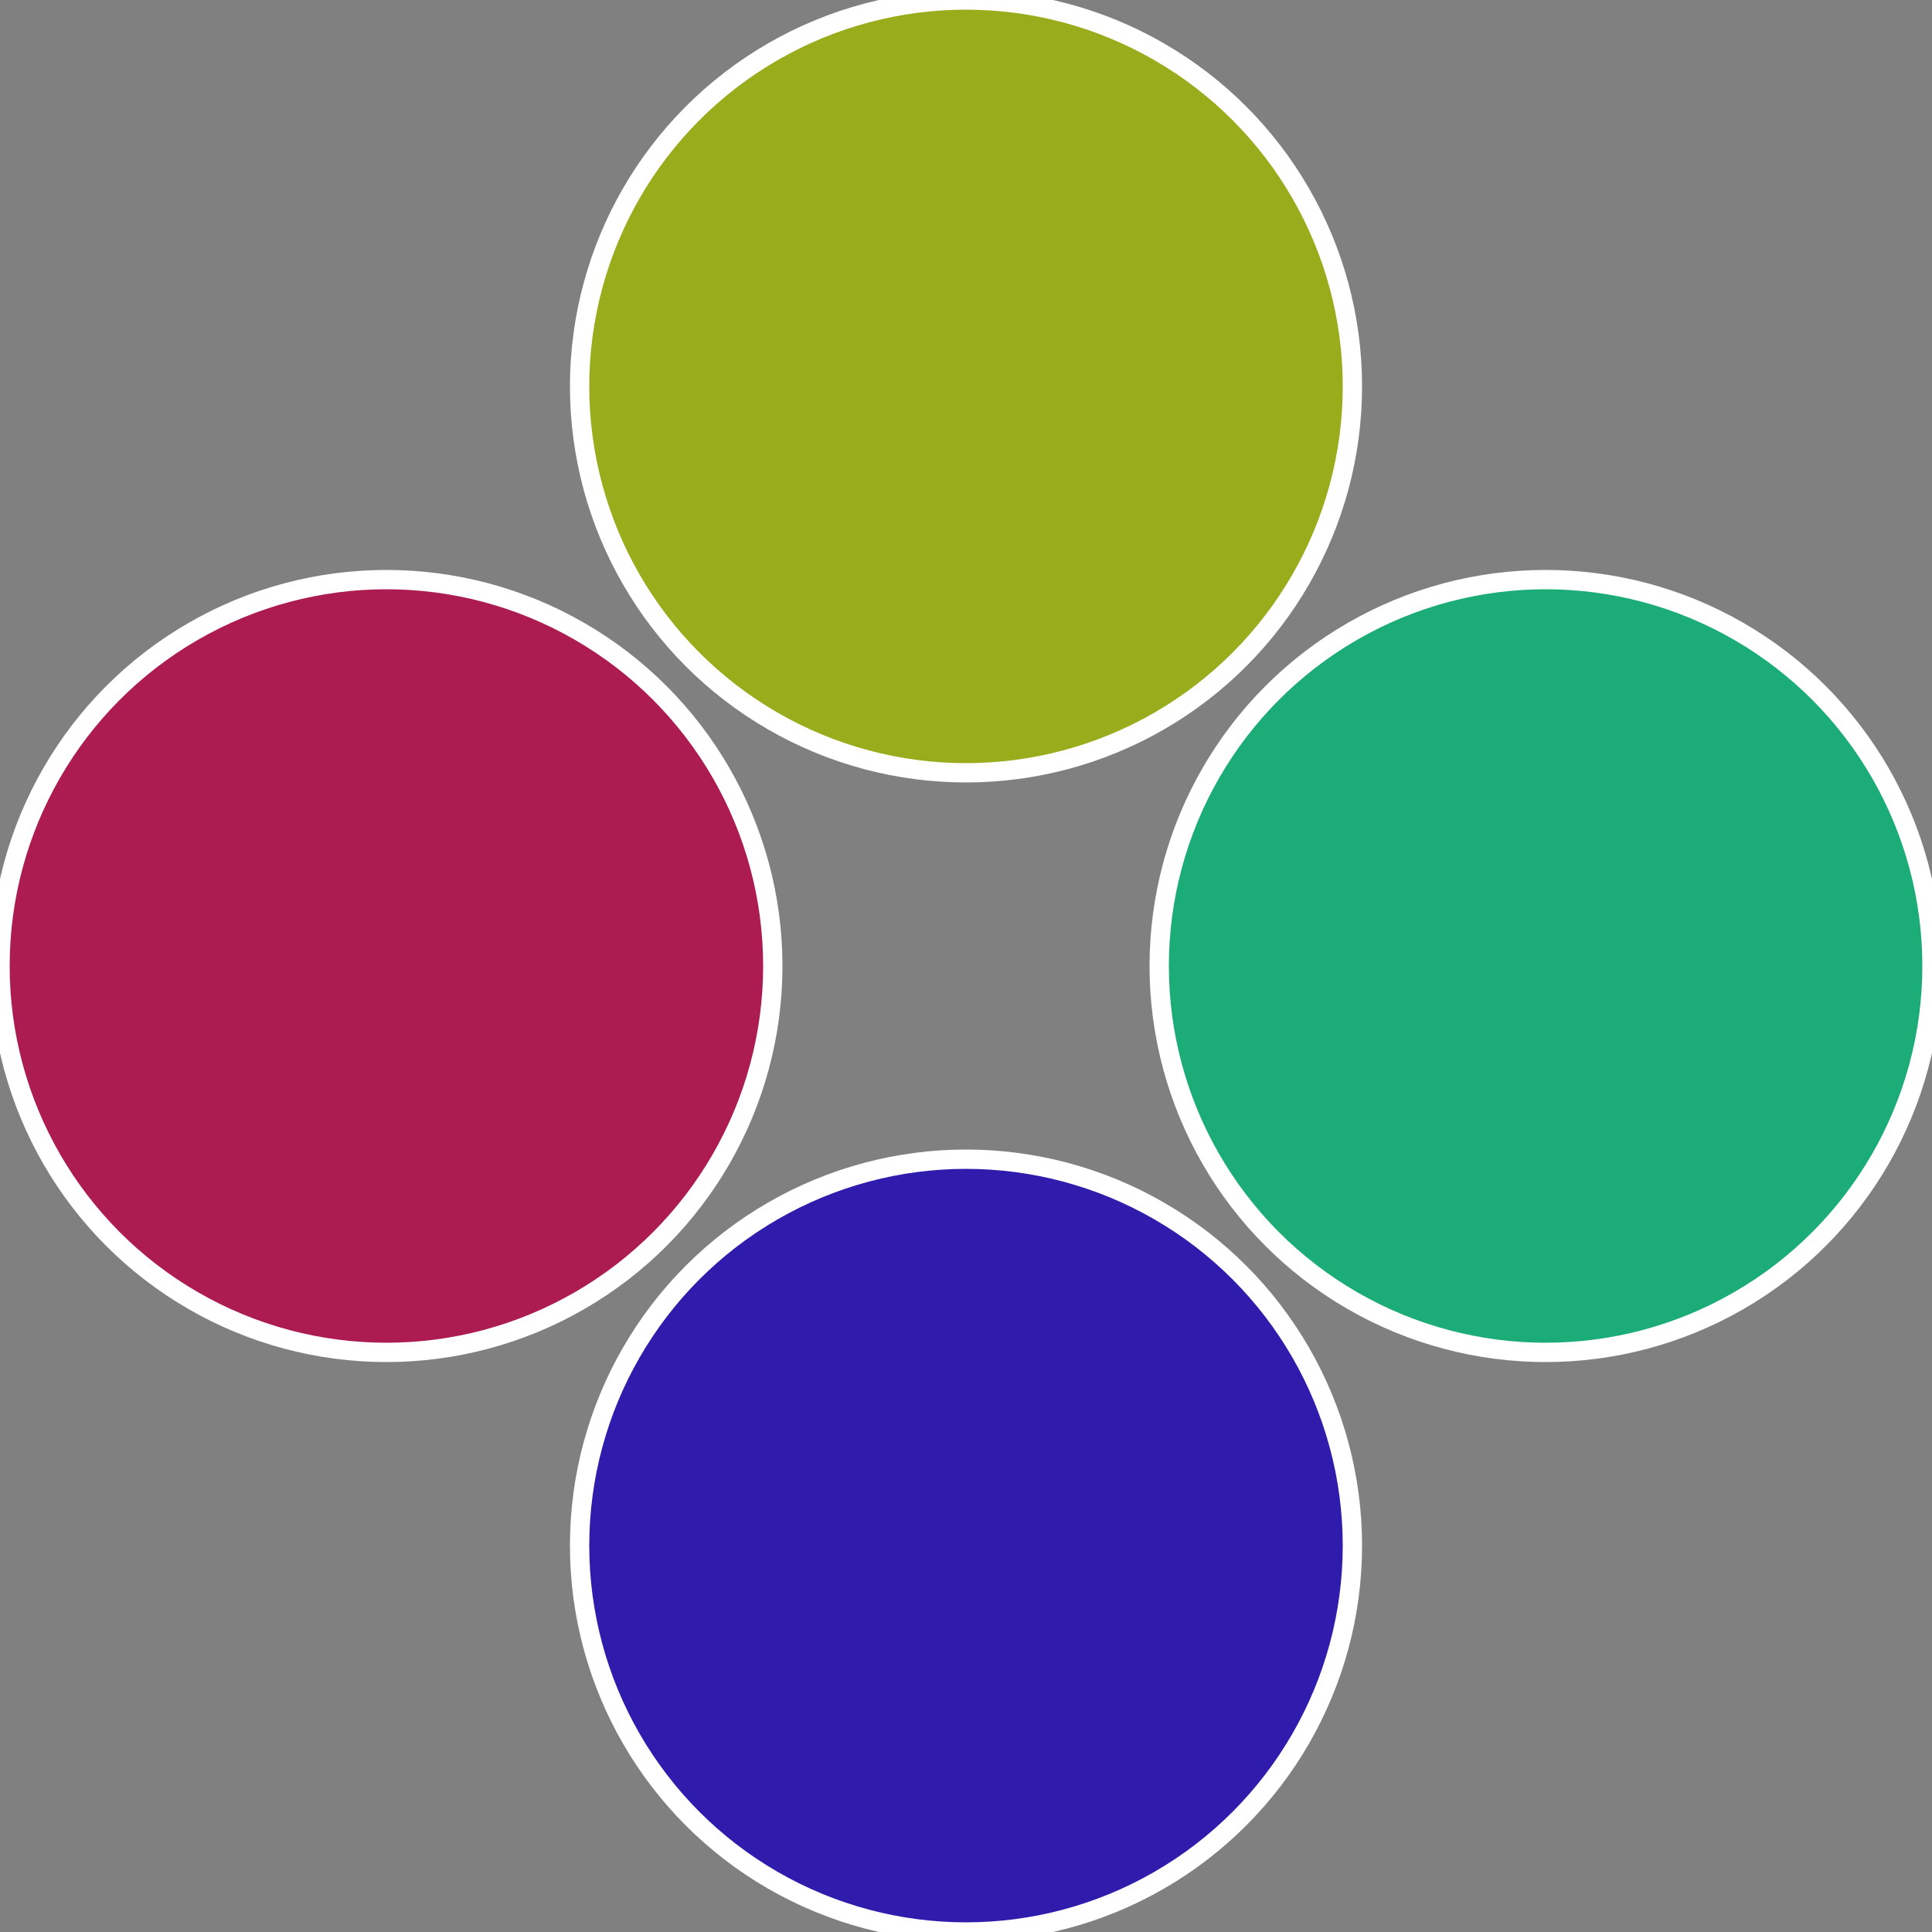
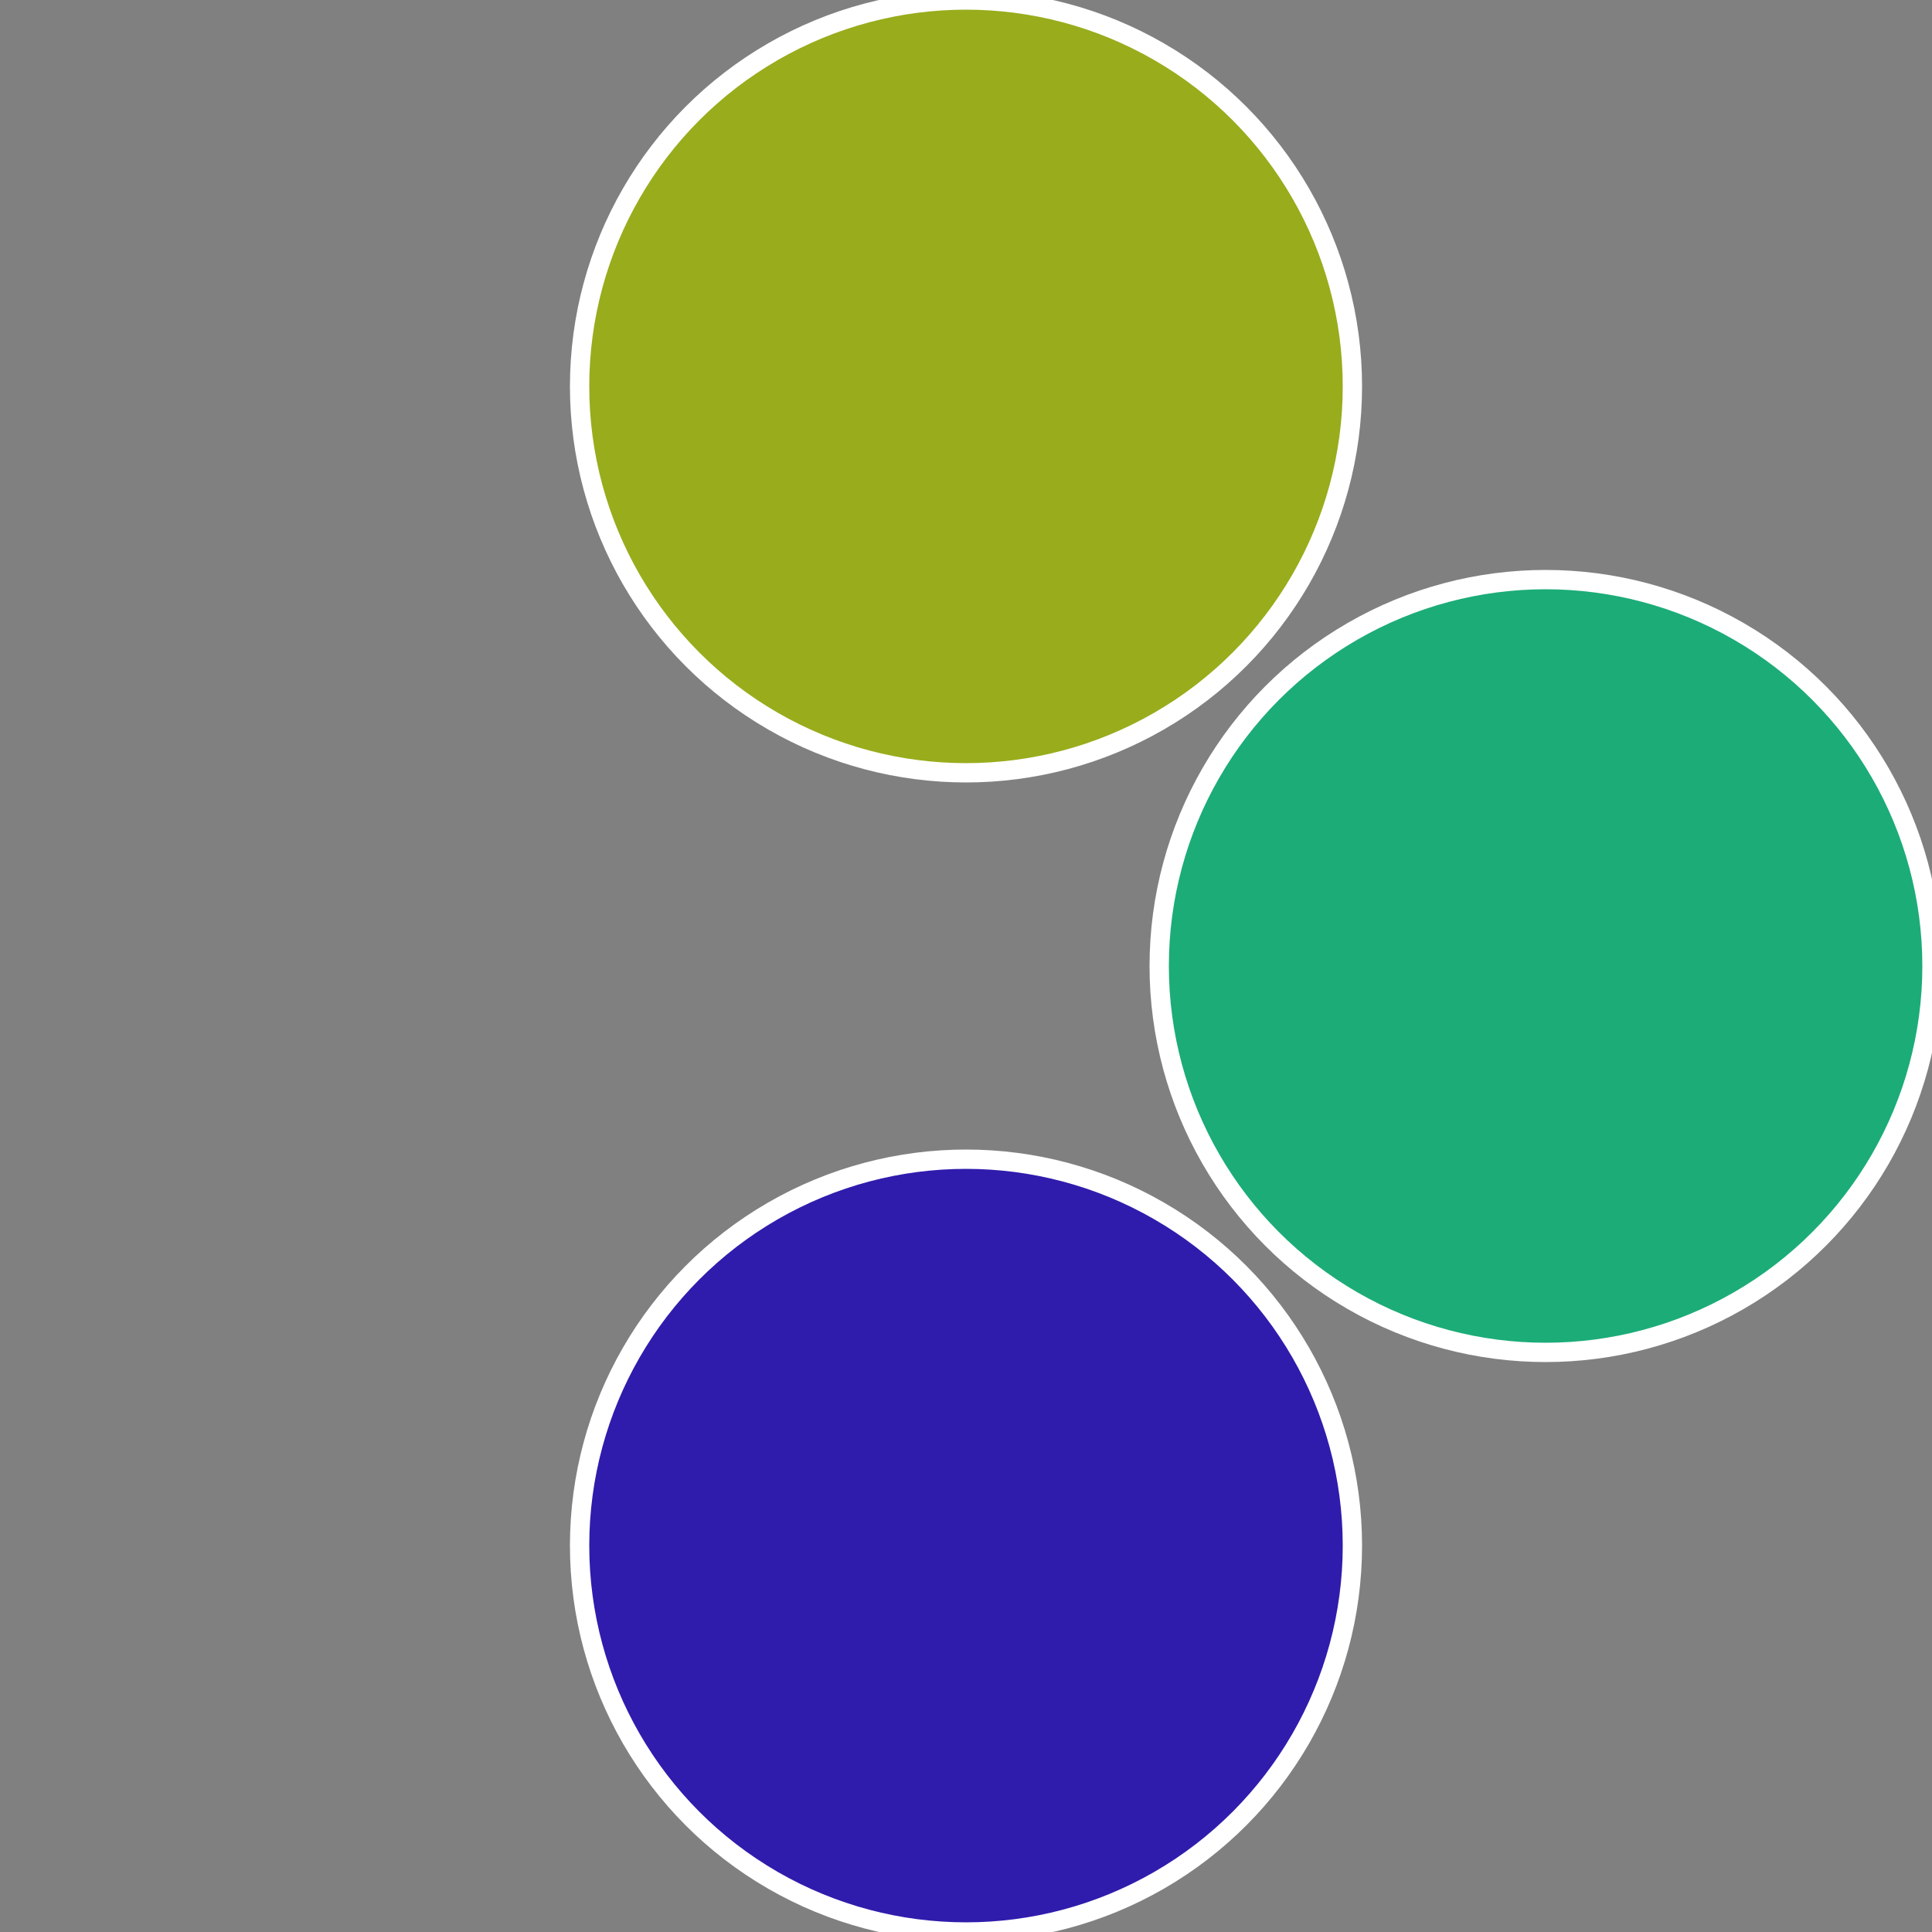
<svg xmlns="http://www.w3.org/2000/svg" width="500" height="500" viewBox="-1 -1 2 2">
  <rect x="-1" y="-1" width="2" height="2" fill="#808080" stroke="none" />
  <circle cx="0.6" cy="0" r="0.4" fill="#1cac78" stroke="#fff" stroke-width="1%" />
  <circle cx="3.6739403974421E-17" cy="0.6" r="0.4" fill="#2f1cac" stroke="#fff" stroke-width="1%" />
-   <circle cx="-0.6" cy="7.3478807948841E-17" r="0.4" fill="#ac1c51" stroke="#fff" stroke-width="1%" />
  <circle cx="-1.1021821192326E-16" cy="-0.6" r="0.4" fill="#99ac1c" stroke="#fff" stroke-width="1%" />
</svg>